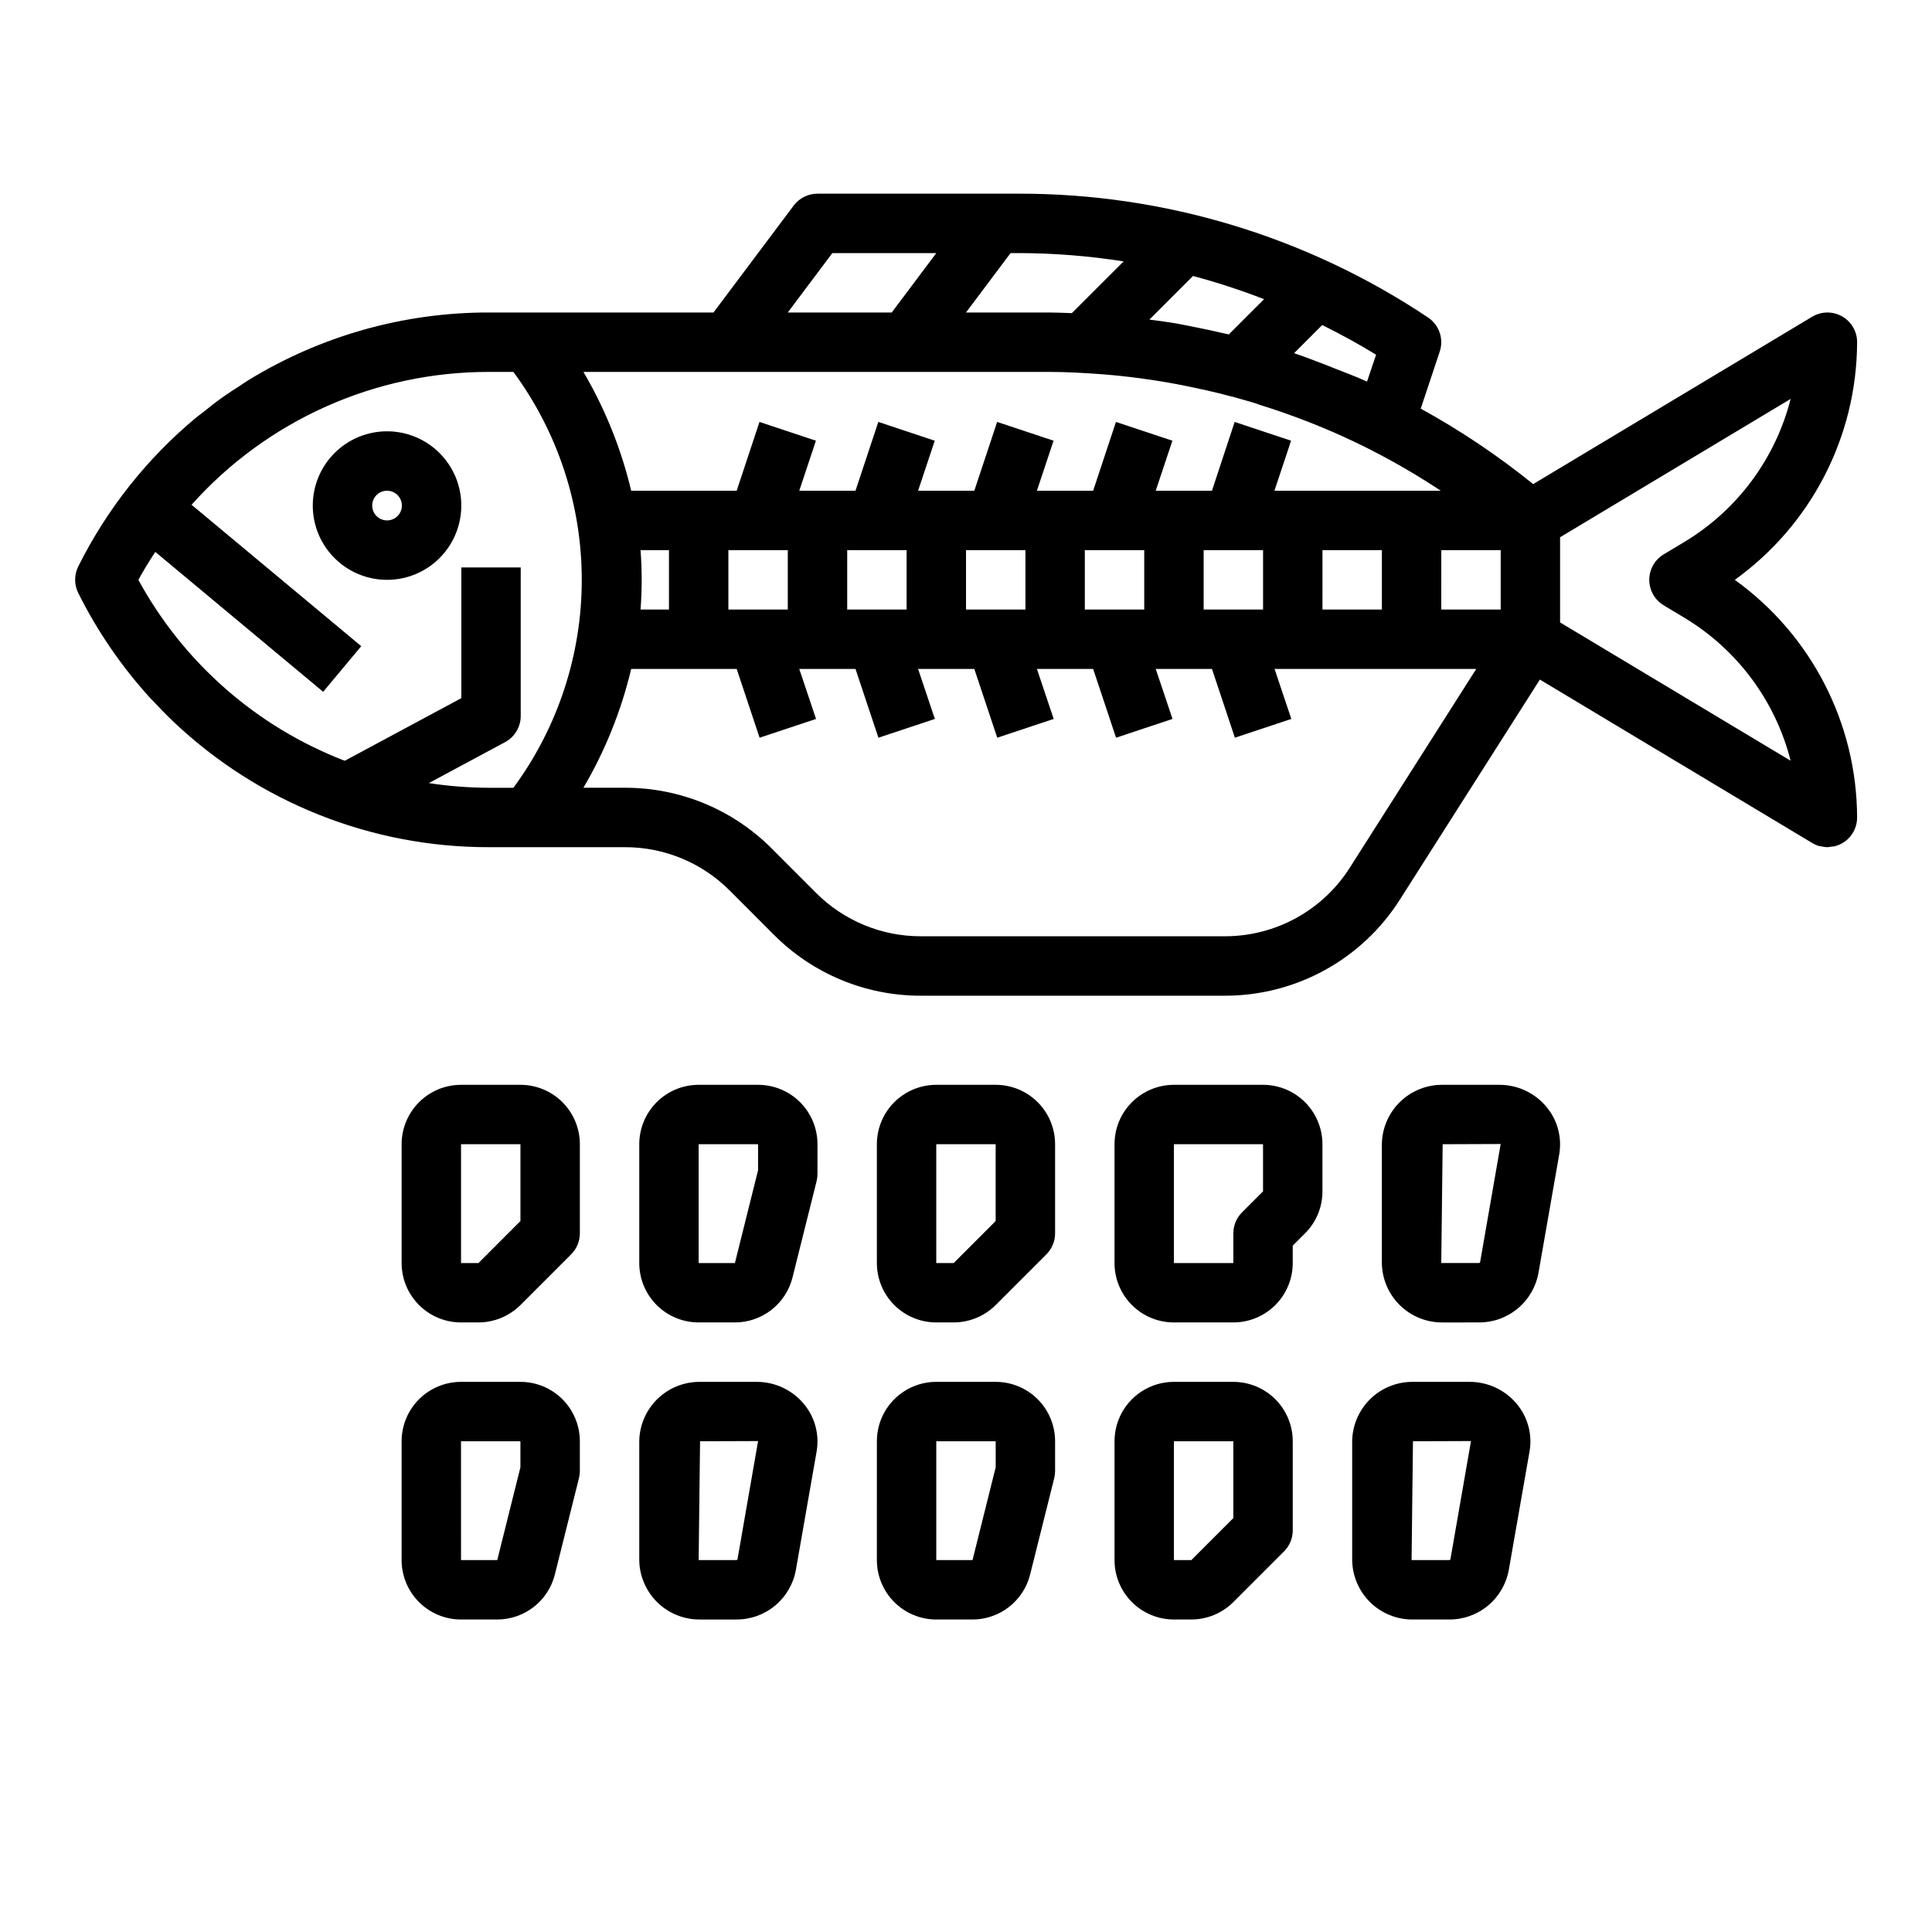
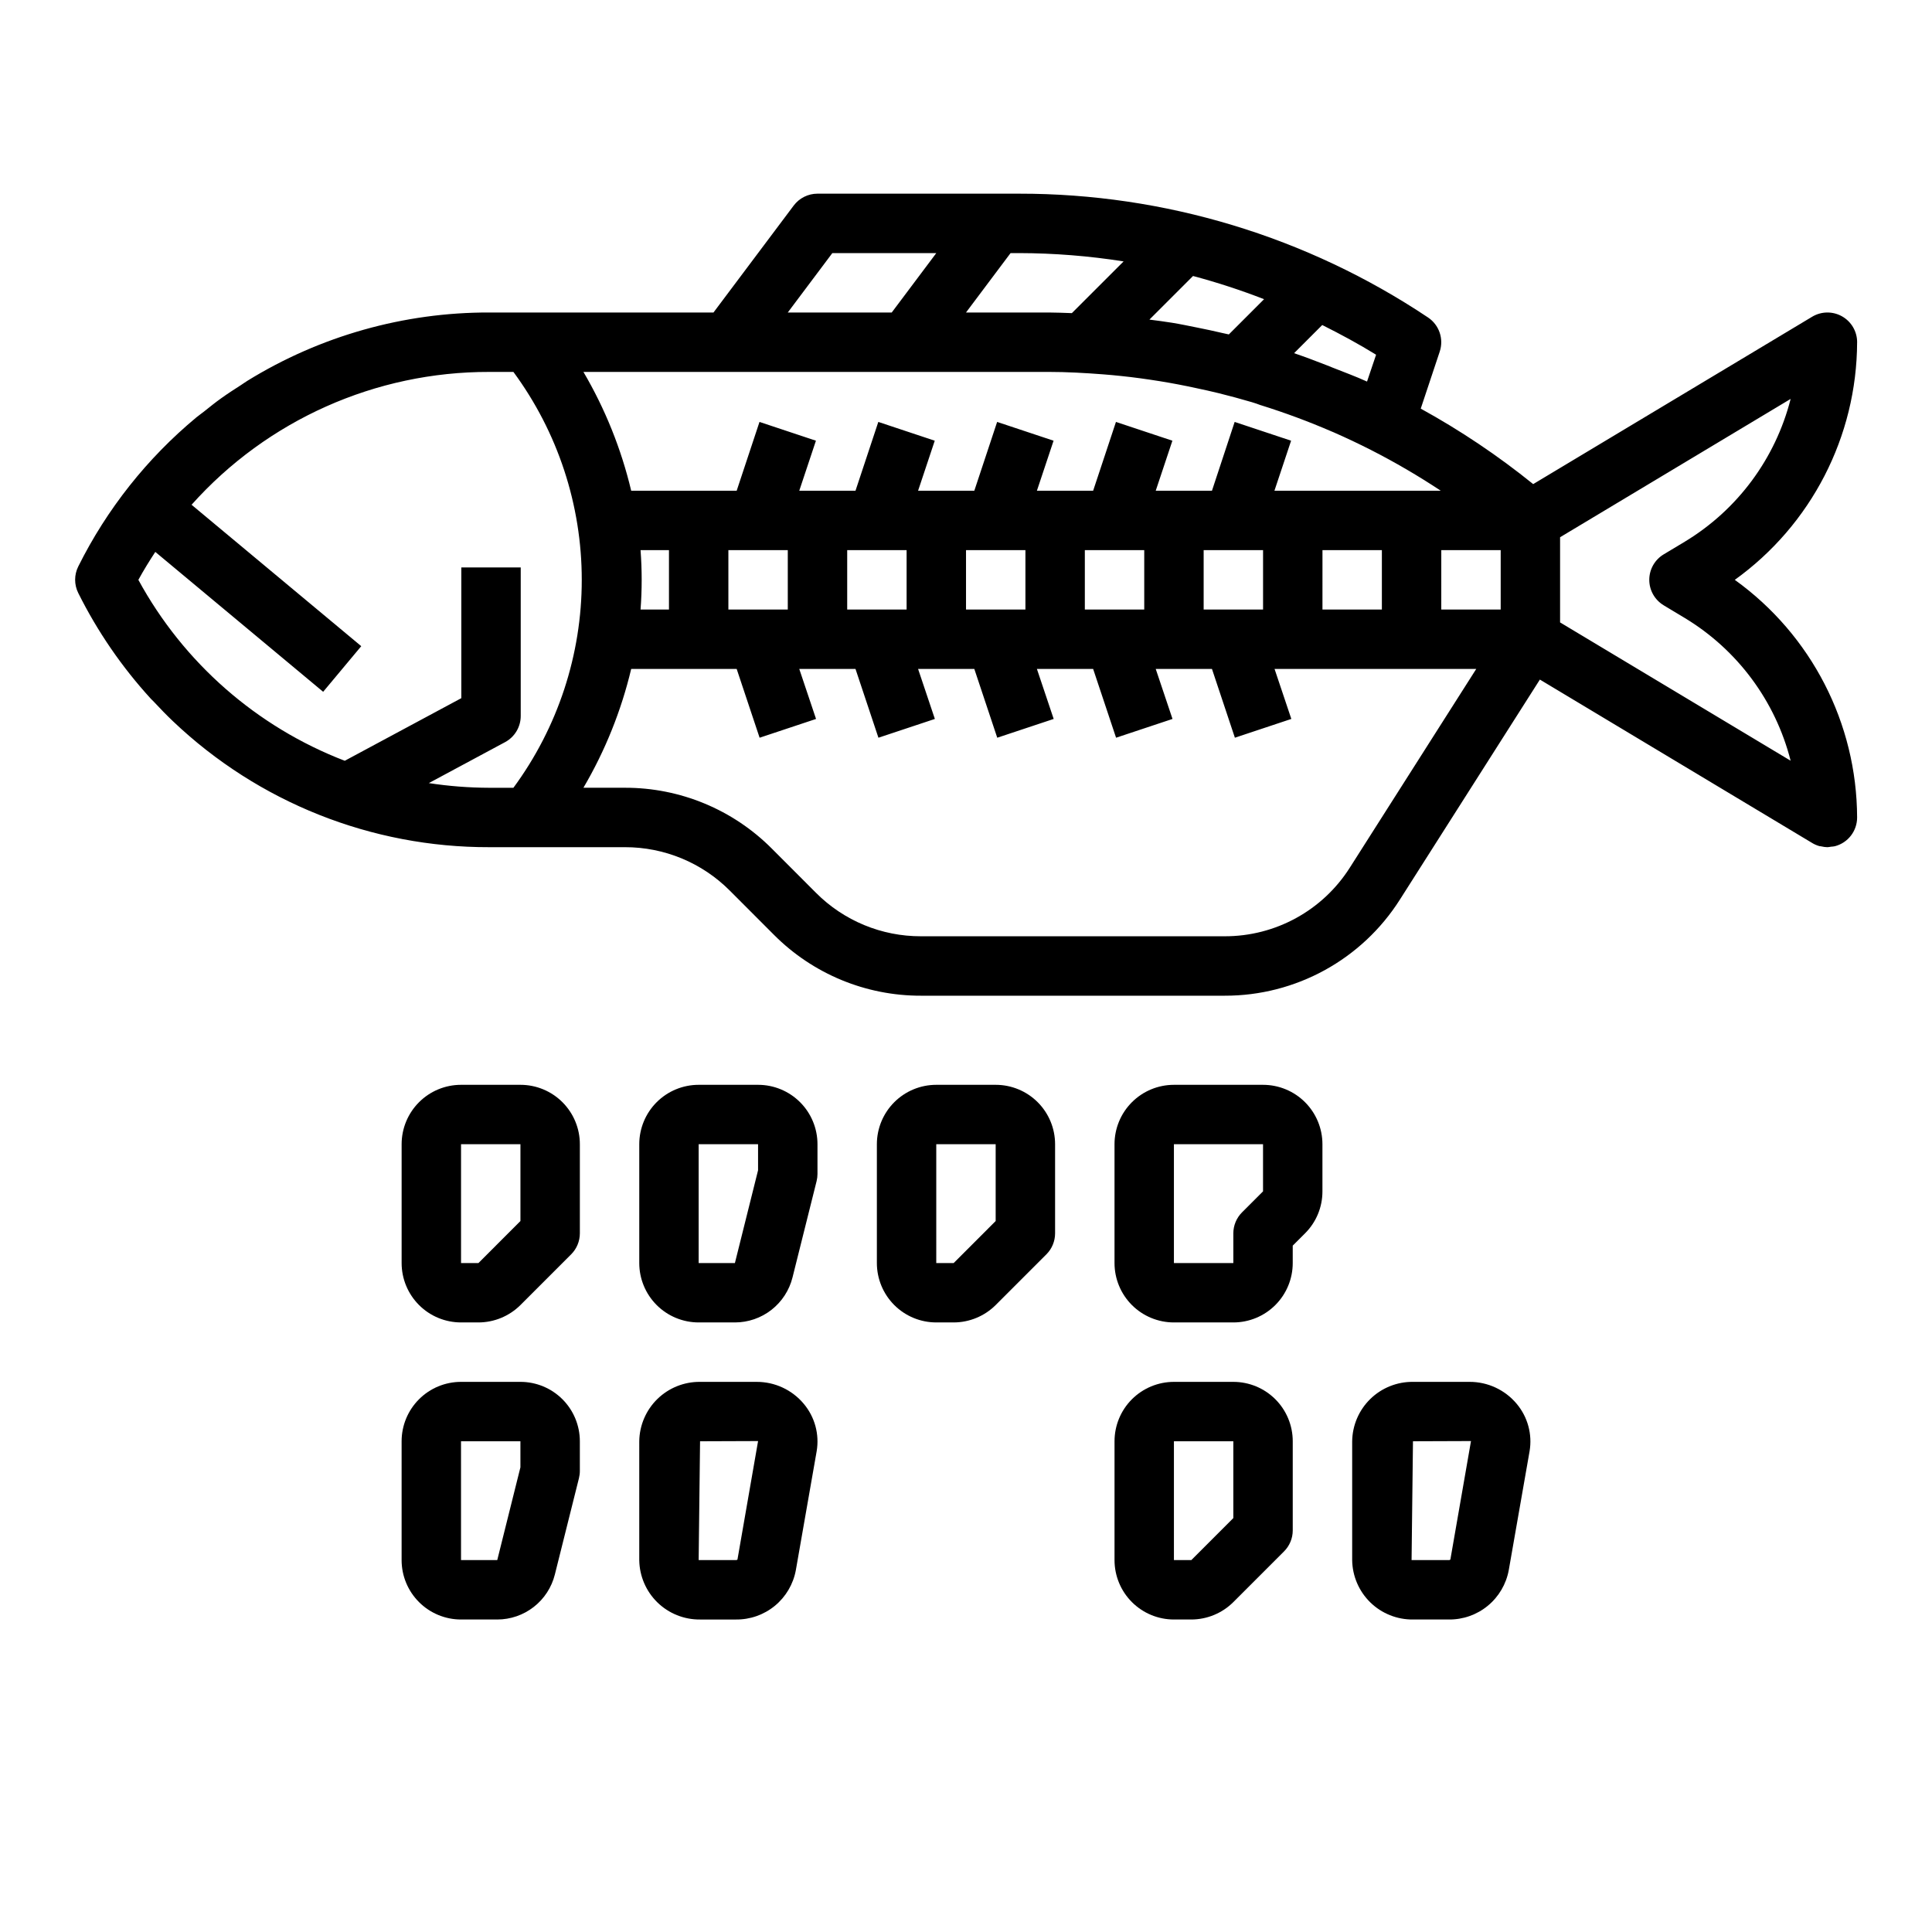
<svg xmlns="http://www.w3.org/2000/svg" fill="#000000" width="800px" height="800px" version="1.1" viewBox="144 144 512 512">
  <g>
    <path d="m636.16 234.69c0-2.84-1.527-5.457-3.996-6.852-2.469-1.398-5.5-1.355-7.93 0.105l-73.926 44.352v-0.004c-9.324-7.531-19.297-14.223-29.797-20l5.031-15.113v-0.004c1.121-3.363-0.145-7.062-3.094-9.035-32.078-21.43-69.793-32.848-108.37-32.812h-53.445c-2.477 0-4.809 1.168-6.297 3.152l-21.254 28.336h-59.41c-22.641-0.055-44.848 6.219-64.117 18.105-0.598 0.363-1.156 0.789-1.738 1.156-1.738 1.117-3.481 2.234-5.156 3.441-1.574 1.109-3.023 2.297-4.512 3.481-0.676 0.535-1.395 1.039-2.062 1.574-13.09 10.859-23.766 24.328-31.348 39.551-1.105 2.215-1.105 4.82 0 7.035 5.086 10.199 11.566 19.637 19.258 28.043 0.25 0.277 0.527 0.527 0.789 0.789 1.652 1.762 3.32 3.504 5.07 5.164l-0.004-0.004c22.605 21.496 52.629 33.445 83.82 33.363h35.914c10.441-0.027 20.465 4.121 27.832 11.523l11.684 11.699c10.316 10.363 24.344 16.172 38.969 16.137h80.457c18.855 0.047 36.41-9.59 46.492-25.523l37.062-58.254 72.148 43.297v0.004c0.609 0.367 1.266 0.652 1.949 0.84 0.156 0.039 0.316 0 0.473 0.062 0.535 0.133 1.082 0.203 1.633 0.215 0.324-0.023 0.648-0.066 0.965-0.129 0.34-0.016 0.676-0.059 1.008-0.125 3.473-0.898 5.898-4.031 5.898-7.621-0.078-24.977-12.137-48.398-32.418-62.973 20.281-14.578 32.34-38 32.418-62.977zm-356.1 118.08h-6.445c-5.348-0.016-10.688-0.43-15.973-1.242l20.199-10.848c2.559-1.371 4.156-4.035 4.156-6.938v-39.359h-15.742v34.637l-30.891 16.594c-23.344-8.984-42.73-25.98-54.695-47.945 1.395-2.551 2.914-5.008 4.488-7.406l44.484 37.07 10.094-12.09-44.965-37.473-0.004-0.004c20.07-22.465 48.789-35.273 78.91-35.203h6.383c11.766 15.965 18.113 35.273 18.113 55.105 0 19.828-6.348 39.137-18.113 55.102zm56.965-110.21h84.859c4.84 0 9.652 0.277 14.453 0.645 1.574 0.125 3.148 0.262 4.723 0.434 3.473 0.355 6.91 0.844 10.344 1.387 3.223 0.523 6.43 1.137 9.629 1.836 2.008 0.426 4.016 0.859 6.008 1.355 2.922 0.73 5.832 1.512 8.715 2.363 0.789 0.234 1.574 0.504 2.312 0.789v-0.008c6.418 2 12.723 4.34 18.891 7.012l0.402 0.164c3.371 1.48 6.699 3.055 9.988 4.723v0.004c6.356 3.242 12.523 6.844 18.469 10.785h-44.082l4.418-13.258-14.957-4.977-6.016 18.234h-14.902l4.418-13.258-14.957-4.977-6.047 18.234h-14.902l4.418-13.258-14.957-4.977-6.047 18.234h-14.902l4.418-13.258-14.957-4.977-6.047 18.234h-14.902l4.418-13.258-14.957-4.977-6.047 18.234h-27.953c-2.633-11.066-6.898-21.68-12.66-31.488zm77.059-31.488c9.27 0.02 18.527 0.758 27.684 2.203l-13.715 13.707c-2.074-0.062-4.106-0.168-6.168-0.168h-21.883l11.809-15.742zm53.988 21.207c-2.266-0.527-4.535-1.023-6.816-1.473-2.281-0.449-4.383-0.906-6.606-1.266-2.008-0.332-4.023-0.574-6.039-0.844l11.555-11.555c6.383 1.699 12.664 3.754 18.824 6.148l-9.336 9.336c-0.531-0.129-1.059-0.223-1.586-0.348zm-154.32 57.512h7.531v15.742h-7.535l0.004 0.004c0.398-5.242 0.398-10.504 0-15.746zm23.277 0h15.742v15.742l-15.742 0.004zm31.488 0h15.742v15.742l-15.742 0.004zm31.488 0h15.742v15.742l-15.742 0.004zm31.488 0h15.742v15.742l-15.742 0.004zm31.488 0h15.742v15.742l-15.742 0.004zm31.488 0h15.742v15.742l-15.746 0.004zm31.488 0h15.742v15.742l-15.746 0.004zm-19.68-44.672c-2.961-1.348-6.016-2.465-9.027-3.66-0.551-0.219-1.094-0.449-1.645-0.66-2.875-1.117-5.754-2.219-8.66-3.203l7.461-7.461c4.848 2.426 9.629 5 14.273 7.871zm-141.7-34.047h27.551l-11.809 15.742h-27.551zm137.17 162.82c-7.203 11.383-19.746 18.266-33.215 18.23h-80.457c-10.445 0.027-20.469-4.121-27.836-11.523l-11.684-11.699c-10.312-10.363-24.344-16.172-38.965-16.137h-10.977c5.762-9.809 10.027-20.422 12.66-31.488h27.953l6.078 18.23 14.957-4.977-4.449-13.254h14.902l6.078 18.23 14.957-4.977-4.449-13.254h14.902l6.078 18.23 14.957-4.977-4.449-13.254h14.902l6.078 18.23 14.957-4.977-4.449-13.254h14.902l6.078 18.23 14.957-4.977-4.449-13.254h53.457zm83.129-69.488 5.613 3.371h-0.004c13.961 8.43 24.035 22.02 28.051 37.824l-61.098-36.652v-22.574l61.094-36.652h0.004c-4.012 15.801-14.082 29.391-28.035 37.824l-5.613 3.371 0.004-0.004c-2.371 1.426-3.816 3.984-3.816 6.75 0 2.762 1.445 5.32 3.816 6.746z" />
-     <path d="m246.57 258.3c-5.223 0-10.227 2.074-13.918 5.766s-5.762 8.695-5.762 13.914c0 5.223 2.07 10.227 5.762 13.918 3.691 3.691 8.695 5.766 13.918 5.766 5.219 0 10.223-2.074 13.914-5.766 3.691-3.691 5.766-8.695 5.766-13.918 0-5.219-2.074-10.223-5.766-13.914-3.691-3.691-8.695-5.766-13.914-5.766zm0 23.617c-1.594 0-3.027-0.957-3.637-2.43-0.609-1.469-0.273-3.164 0.852-4.289s2.82-1.461 4.289-0.852c1.473 0.605 2.43 2.043 2.43 3.633 0 1.047-0.414 2.047-1.152 2.785s-1.738 1.152-2.781 1.152z" />
    <path d="m455.1 494.46h15.746c4.176 0 8.18-1.656 11.133-4.609 2.953-2.953 4.609-6.957 4.609-11.133v-4.613l3.262-3.258c2.961-2.945 4.621-6.953 4.609-11.133v-12.484c0-4.176-1.656-8.18-4.609-11.133-2.953-2.953-6.957-4.609-11.133-4.609h-23.617c-4.176 0-8.18 1.656-11.133 4.609s-4.609 6.957-4.609 11.133v31.488c0 4.176 1.656 8.18 4.609 11.133 2.953 2.953 6.957 4.609 11.133 4.609zm0-47.23h23.617v12.492l-5.566 5.566c-1.473 1.473-2.305 3.473-2.305 5.559v7.871h-15.746z" />
    <path d="m392.12 494.46h4.613c4.176-0.008 8.176-1.668 11.133-4.609l13.438-13.438c1.477-1.477 2.305-3.481 2.305-5.566v-23.617c0-4.176-1.656-8.18-4.609-11.133s-6.957-4.609-11.133-4.609h-15.746c-4.176 0-8.18 1.656-11.133 4.609-2.949 2.953-4.609 6.957-4.609 11.133v31.488c0 4.176 1.66 8.18 4.609 11.133 2.953 2.953 6.957 4.609 11.133 4.609zm0-47.23h15.742v20.355l-11.129 11.133h-4.613z" />
    <path d="m338.75 494.46c3.512 0 6.922-1.172 9.688-3.332 2.769-2.164 4.734-5.188 5.586-8.594l6.383-25.52c0.156-0.625 0.234-1.27 0.234-1.914v-7.871c0-4.176-1.656-8.18-4.609-11.133s-6.957-4.609-11.133-4.609h-15.746c-4.172 0-8.18 1.656-11.133 4.609-2.949 2.953-4.609 6.957-4.609 11.133v31.488c0 4.176 1.66 8.18 4.609 11.133 2.953 2.953 6.961 4.609 11.133 4.609zm-9.598-47.23h15.742v6.902l-6.137 24.586h-9.605z" />
    <path d="m266.18 494.46h4.613c4.172-0.008 8.172-1.668 11.129-4.609l13.438-13.438c1.477-1.477 2.305-3.481 2.309-5.566v-23.617c0-4.176-1.66-8.18-4.613-11.133s-6.957-4.609-11.133-4.609h-15.742c-4.176 0-8.184 1.656-11.133 4.609-2.953 2.953-4.613 6.957-4.613 11.133v31.488c0 4.176 1.66 8.18 4.613 11.133 2.949 2.953 6.957 4.609 11.133 4.609zm0-47.23h15.742v20.355l-11.129 11.133h-4.613z" />
-     <path d="m535.83 494.46c3.766 0.043 7.426-1.25 10.332-3.648 2.902-2.394 4.867-5.742 5.543-9.449l5.512-31.488c0.766-4.5-0.492-9.105-3.434-12.594-3.09-3.688-7.656-5.809-12.469-5.793h-14.996c-4.223-0.047-8.289 1.586-11.312 4.539-3.019 2.949-4.746 6.981-4.801 11.203v31.488c0.055 4.223 1.781 8.254 4.801 11.203 3.023 2.953 7.09 4.586 11.312 4.539zm-9.508-47.23 15.371-0.055-5.465 31.402c-0.105 0.102-0.254 0.152-0.398 0.141h-9.883z" />
    <path d="m250.43 557.44c0 4.176 1.66 8.18 4.613 11.133 2.949 2.953 6.957 4.613 11.133 4.613h9.598-0.004c3.512 0 6.922-1.176 9.688-3.336 2.769-2.16 4.734-5.184 5.586-8.59l6.383-25.52v-0.004c0.156-0.625 0.238-1.266 0.238-1.91v-7.875c0-4.176-1.66-8.18-4.613-11.133-2.953-2.949-6.957-4.609-11.133-4.609h-15.742c-4.176 0-8.184 1.66-11.133 4.609-2.953 2.953-4.613 6.957-4.613 11.133zm15.742-31.488h15.742v6.902l-6.137 24.586h-9.602z" />
    <path d="m313.41 557.44c0.055 4.223 1.781 8.254 4.801 11.207 3.023 2.949 7.09 4.582 11.312 4.539h9.512c3.766 0.039 7.426-1.254 10.332-3.648 2.902-2.398 4.867-5.746 5.543-9.449l5.512-31.488c0.766-4.5-0.492-9.109-3.434-12.598-3.09-3.684-7.656-5.809-12.469-5.793h-14.996c-4.223-0.043-8.289 1.59-11.312 4.539-3.019 2.953-4.746 6.981-4.801 11.203zm16.113-31.488 15.375-0.055-5.465 31.402c-0.105 0.102-0.254 0.152-0.398 0.141h-9.883z" />
-     <path d="m376.38 557.44c0 4.176 1.66 8.18 4.609 11.133 2.953 2.953 6.957 4.613 11.133 4.613h9.598c3.512 0 6.922-1.176 9.688-3.336s4.734-5.184 5.586-8.59l6.383-25.52v-0.004c0.156-0.625 0.234-1.266 0.234-1.91v-7.875c0-4.176-1.656-8.18-4.609-11.133-2.953-2.949-6.957-4.609-11.133-4.609h-15.746c-4.176 0-8.18 1.66-11.133 4.609-2.949 2.953-4.609 6.957-4.609 11.133zm15.742-31.488h15.742v6.902l-6.137 24.586h-9.605z" />
    <path d="m439.36 557.44c0 4.176 1.656 8.18 4.609 11.133 2.953 2.953 6.957 4.613 11.133 4.613h4.613c4.176-0.012 8.176-1.668 11.133-4.613l13.438-13.438c1.477-1.477 2.305-3.477 2.305-5.566v-23.617c0-4.176-1.656-8.18-4.609-11.133-2.953-2.949-6.957-4.609-11.133-4.609h-15.746c-4.176 0-8.18 1.66-11.133 4.609-2.953 2.953-4.609 6.957-4.609 11.133zm15.742-31.488h15.742v20.355l-11.129 11.133h-4.613z" />
    <path d="m502.34 525.95v31.488c0.055 4.223 1.781 8.254 4.801 11.207 3.019 2.949 7.09 4.582 11.312 4.539h9.508c3.769 0.039 7.426-1.254 10.332-3.648 2.906-2.398 4.871-5.746 5.547-9.449l5.512-31.488c0.766-4.5-0.492-9.109-3.434-12.598-3.09-3.684-7.66-5.809-12.469-5.793h-14.996c-4.223-0.043-8.293 1.59-11.312 4.539-3.019 2.953-4.746 6.981-4.801 11.203zm16.113 0 15.375-0.055-5.465 31.402c-0.109 0.102-0.254 0.152-0.402 0.141h-9.879z" />
  </g>
</svg>